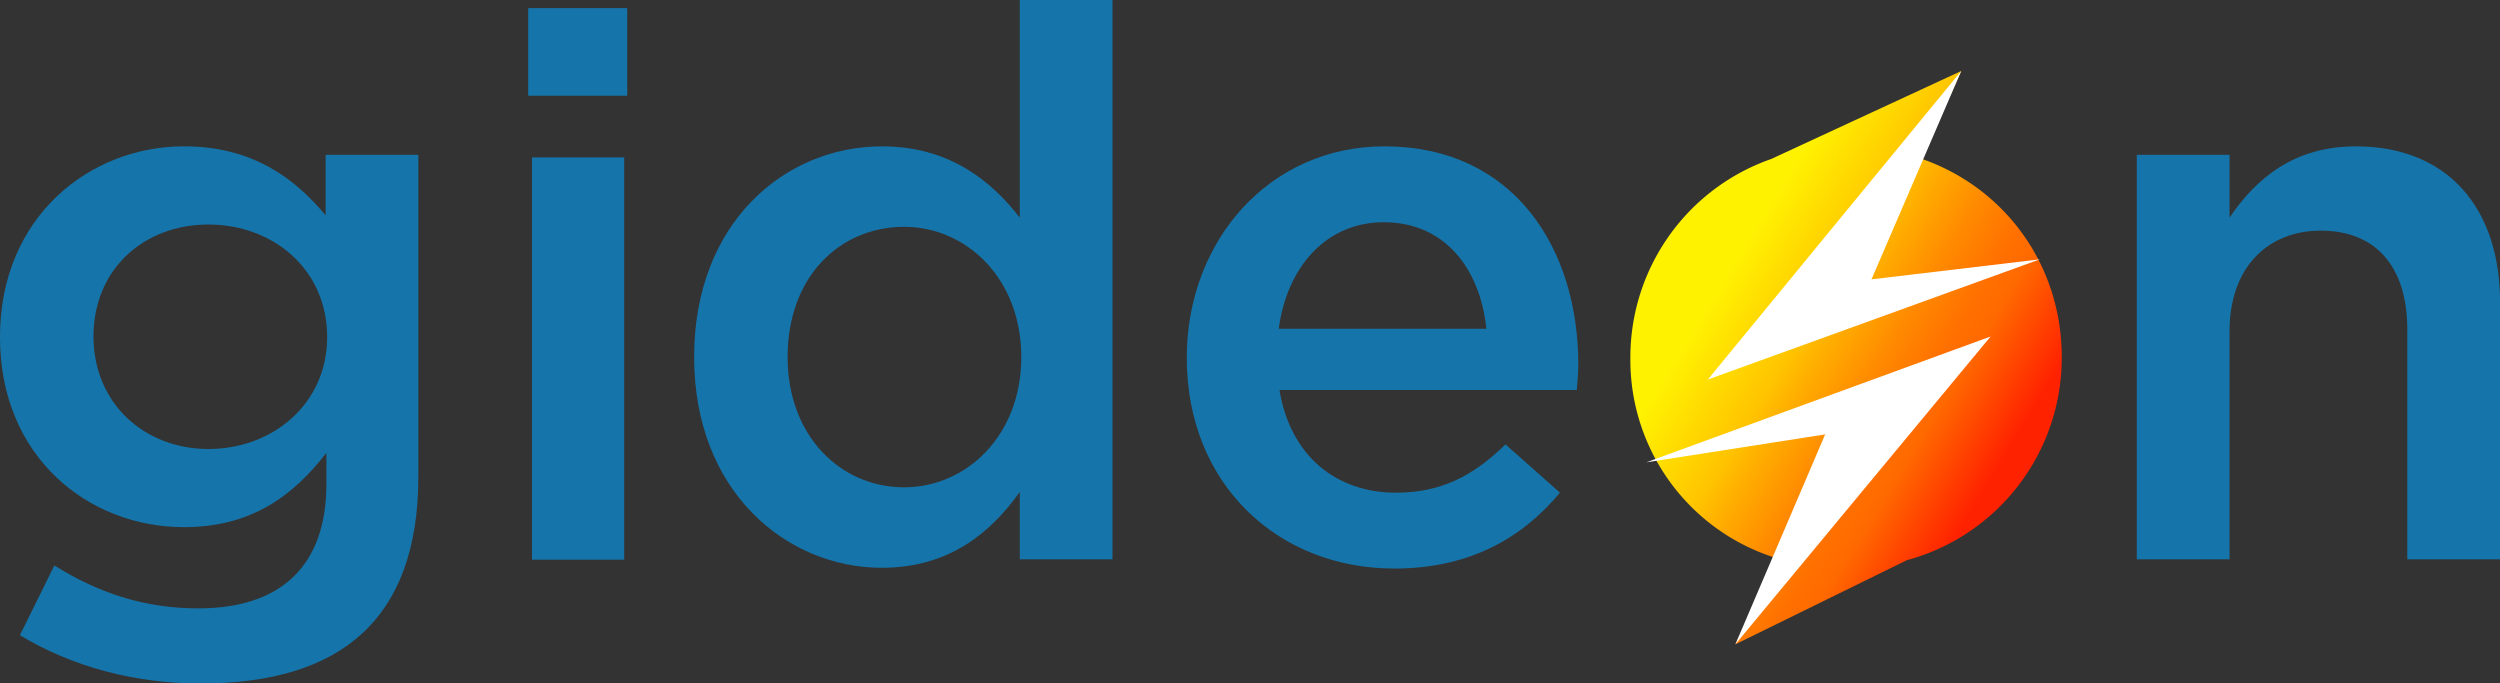
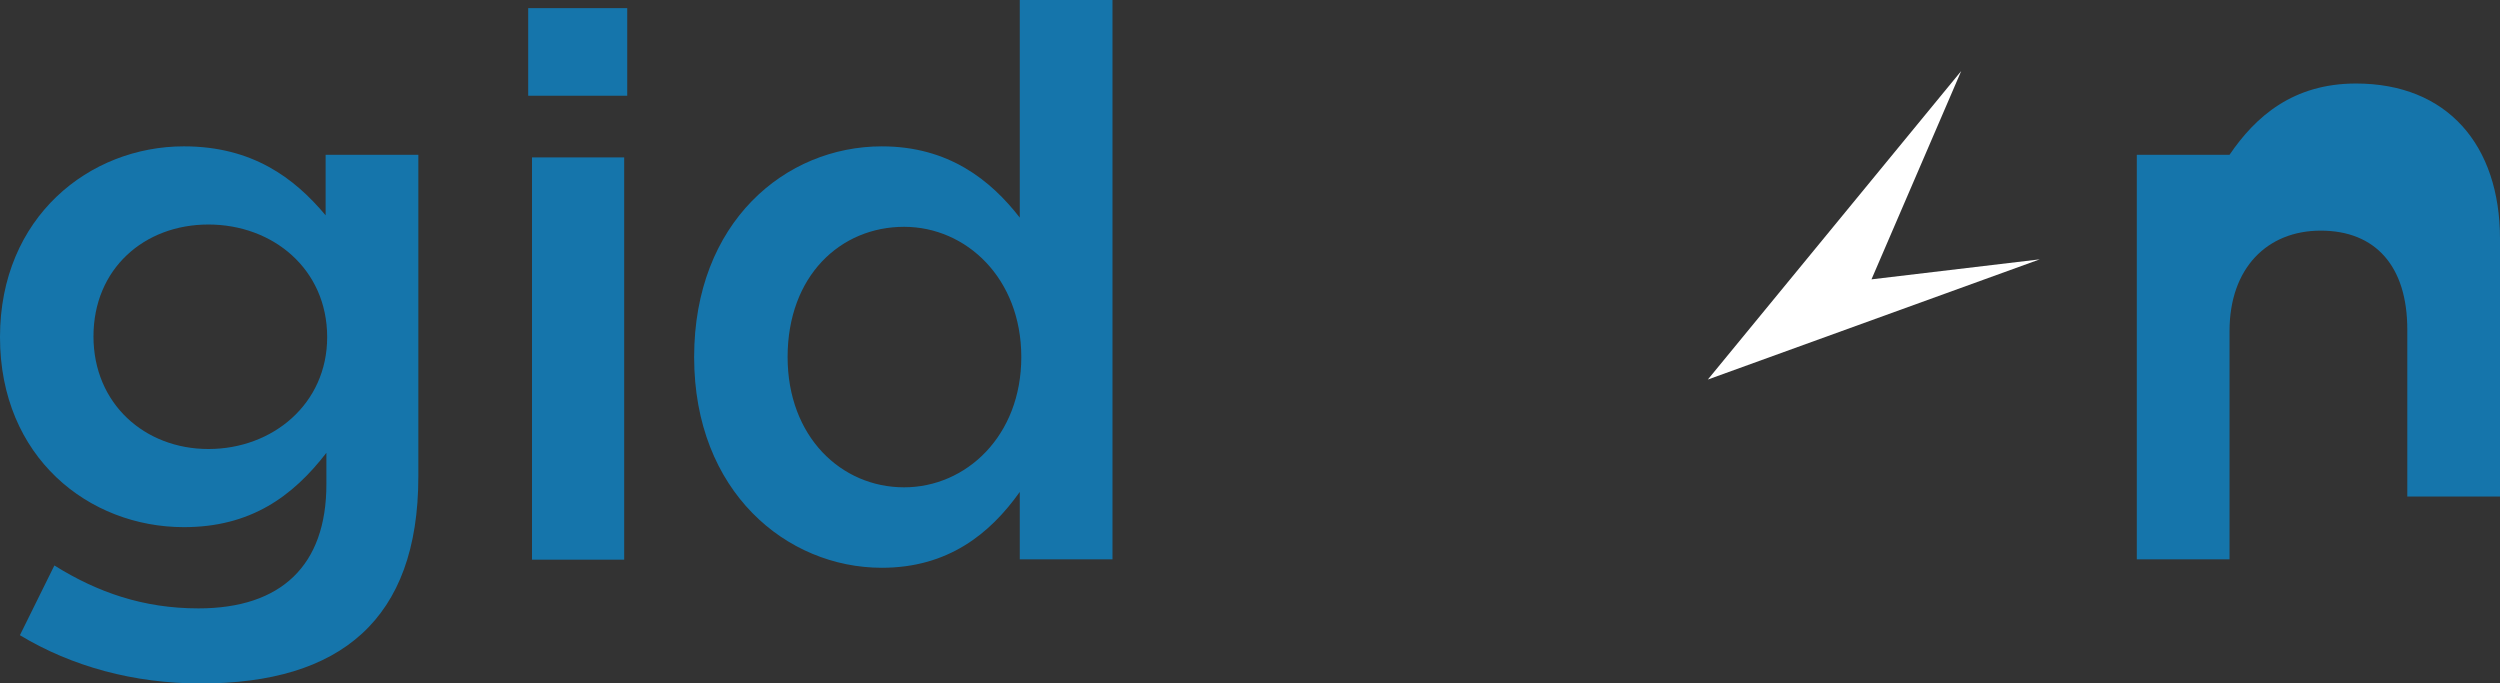
<svg xmlns="http://www.w3.org/2000/svg" width="956.949" height="261.62" viewBox="0 0 956.949 261.62">
  <rect x="0" y="0" width="956.949" height="261.62" fill="#333333" stroke="none" />
  <defs>
    <linearGradient id="linear-gradient" x1="0.146" y1="0.207" x2="0.825" y2="0.76" gradientUnits="objectBoundingBox">
      <stop offset="0.174" stop-color="#fff201" />
      <stop offset="0.403" stop-color="#ffc400" />
      <stop offset="0.461" stop-color="#ffb100" />
      <stop offset="0.6" stop-color="#ff8a00" />
      <stop offset="0.711" stop-color="#ff7100" />
      <stop offset="0.779" stop-color="#ff6900" />
      <stop offset="0.975" stop-color="#f20" />
    </linearGradient>
  </defs>
  <g id="logo" transform="translate(-296.974 -381.407)">
    <g id="Group_1" data-name="Group 1" transform="translate(296.974 381.407)">
      <path id="Path_1" data-name="Path 1" d="M373.809,593.432c-25.516,0-49.27-6.453-69.214-18.478l13.194-26.693c16.429,10.264,34.027,16.429,55.139,16.429,31.681,0,48.982-16.429,48.982-47.518V505.146c-12.9,16.717-29.039,28.446-54.546,28.446-36.372,0-70.391-26.684-70.391-72.728s34.306-73.033,70.391-73.033c26.092,0,42.233,12.025,54.25,26.4v-23.17h35.492V514.242C457.106,569.084,427.2,593.432,373.809,593.432Zm2.939-175.681c-24.635,0-43.994,17.005-43.994,42.817s19.647,43.114,43.994,43.114c24.635,0,45.459-17.3,45.459-42.817C422.207,434.756,401.383,417.751,376.748,417.751Z" transform="translate(-296.974 -331.811)" fill="#1575ab" />
      <path id="Path_2" data-name="Path 2" d="M452.092,595.51V569.7c-11.441,16.133-27.574,29.039-52.8,29.039-36.364,0-71.848-29.039-71.848-80.655s34.9-80.655,71.848-80.655c25.525,0,41.649,12.906,52.8,27.278v-83.3h35.483v214.1ZM407.8,468.227c-24.338,0-44.578,18.766-44.578,49.854,0,30.5,20.528,49.863,44.578,49.863,23.754,0,44.875-19.656,44.875-49.863S431.556,468.227,407.8,468.227Z" transform="translate(-61.742 -381.407)" fill="#1575ab" />
-       <path id="Path_3" data-name="Path 3" d="M429.138,520.4c17.3,0,29.623-6.453,41.937-18.478L491.907,520.4C477.239,538,457,549.437,428.553,549.437c-44.875,0-79.487-32.562-79.487-80.655,0-44.587,31.385-80.951,75.676-80.951,49.27,0,74.193,38.719,74.193,83.585,0,3.227-.288,6.165-.584,9.68H384.559C388.667,506.324,406.264,520.4,429.138,520.4Zm34.611-62.76c-2.354-22.882-15.845-40.768-39.3-40.768-21.705,0-36.948,16.717-40.183,40.768Z" transform="translate(105.204 -331.811)" fill="#1575ab" />
-       <path id="Path_4" data-name="Path 4" d="M426.261,545.914H390.769V391.058h35.492v24.051c9.967-14.668,24.339-27.278,48.39-27.278,34.908,0,55.139,23.467,55.139,59.534v98.549H494.306V457.925c0-24.051-12.026-37.829-33.146-37.829-20.528,0-34.9,14.371-34.9,38.422Z" transform="translate(427.16 -331.811)" fill="#1575ab" />
+       <path id="Path_4" data-name="Path 4" d="M426.261,545.914H390.769V391.058h35.492c9.967-14.668,24.339-27.278,48.39-27.278,34.908,0,55.139,23.467,55.139,59.534v98.549H494.306V457.925c0-24.051-12.026-37.829-33.146-37.829-20.528,0-34.9,14.371-34.9,38.422Z" transform="translate(427.16 -331.811)" fill="#1575ab" />
      <path id="Path_5" data-name="Path 5" d="M320.159,415.3V381.763h37.908V415.3Zm1.456,177.582V438.916H356.9V592.883Z" transform="translate(-117.977 -378.659)" fill="#1575ab" />
    </g>
-     <path id="Path_6" data-name="Path 6" d="M533.659,494.017c0-34.951-21.461-64.679-53.622-75.885l15.147-33.609L422.85,418.011l.061.026A80.418,80.418,0,0,0,368.539,494.6,79.391,79.391,0,0,0,424.472,571l-15.74,32.972,65.577-32.178A80.271,80.271,0,0,0,533.659,494.017Z" transform="translate(552.509 24.064)" fill="url(#linear-gradient)" />
    <path id="Path_7" data-name="Path 7" d="M434.589,464.273l34.35-79.749-97,118.107,127.07-46.014Z" transform="translate(578.753 24.063)" fill="#fff" />
-     <path id="Path_8" data-name="Path 8" d="M403.334,514l97.691-117.826L369.238,444.342l68.47-10.7Z" transform="translate(557.904 114.036)" fill="#fff" />
  </g>
</svg>